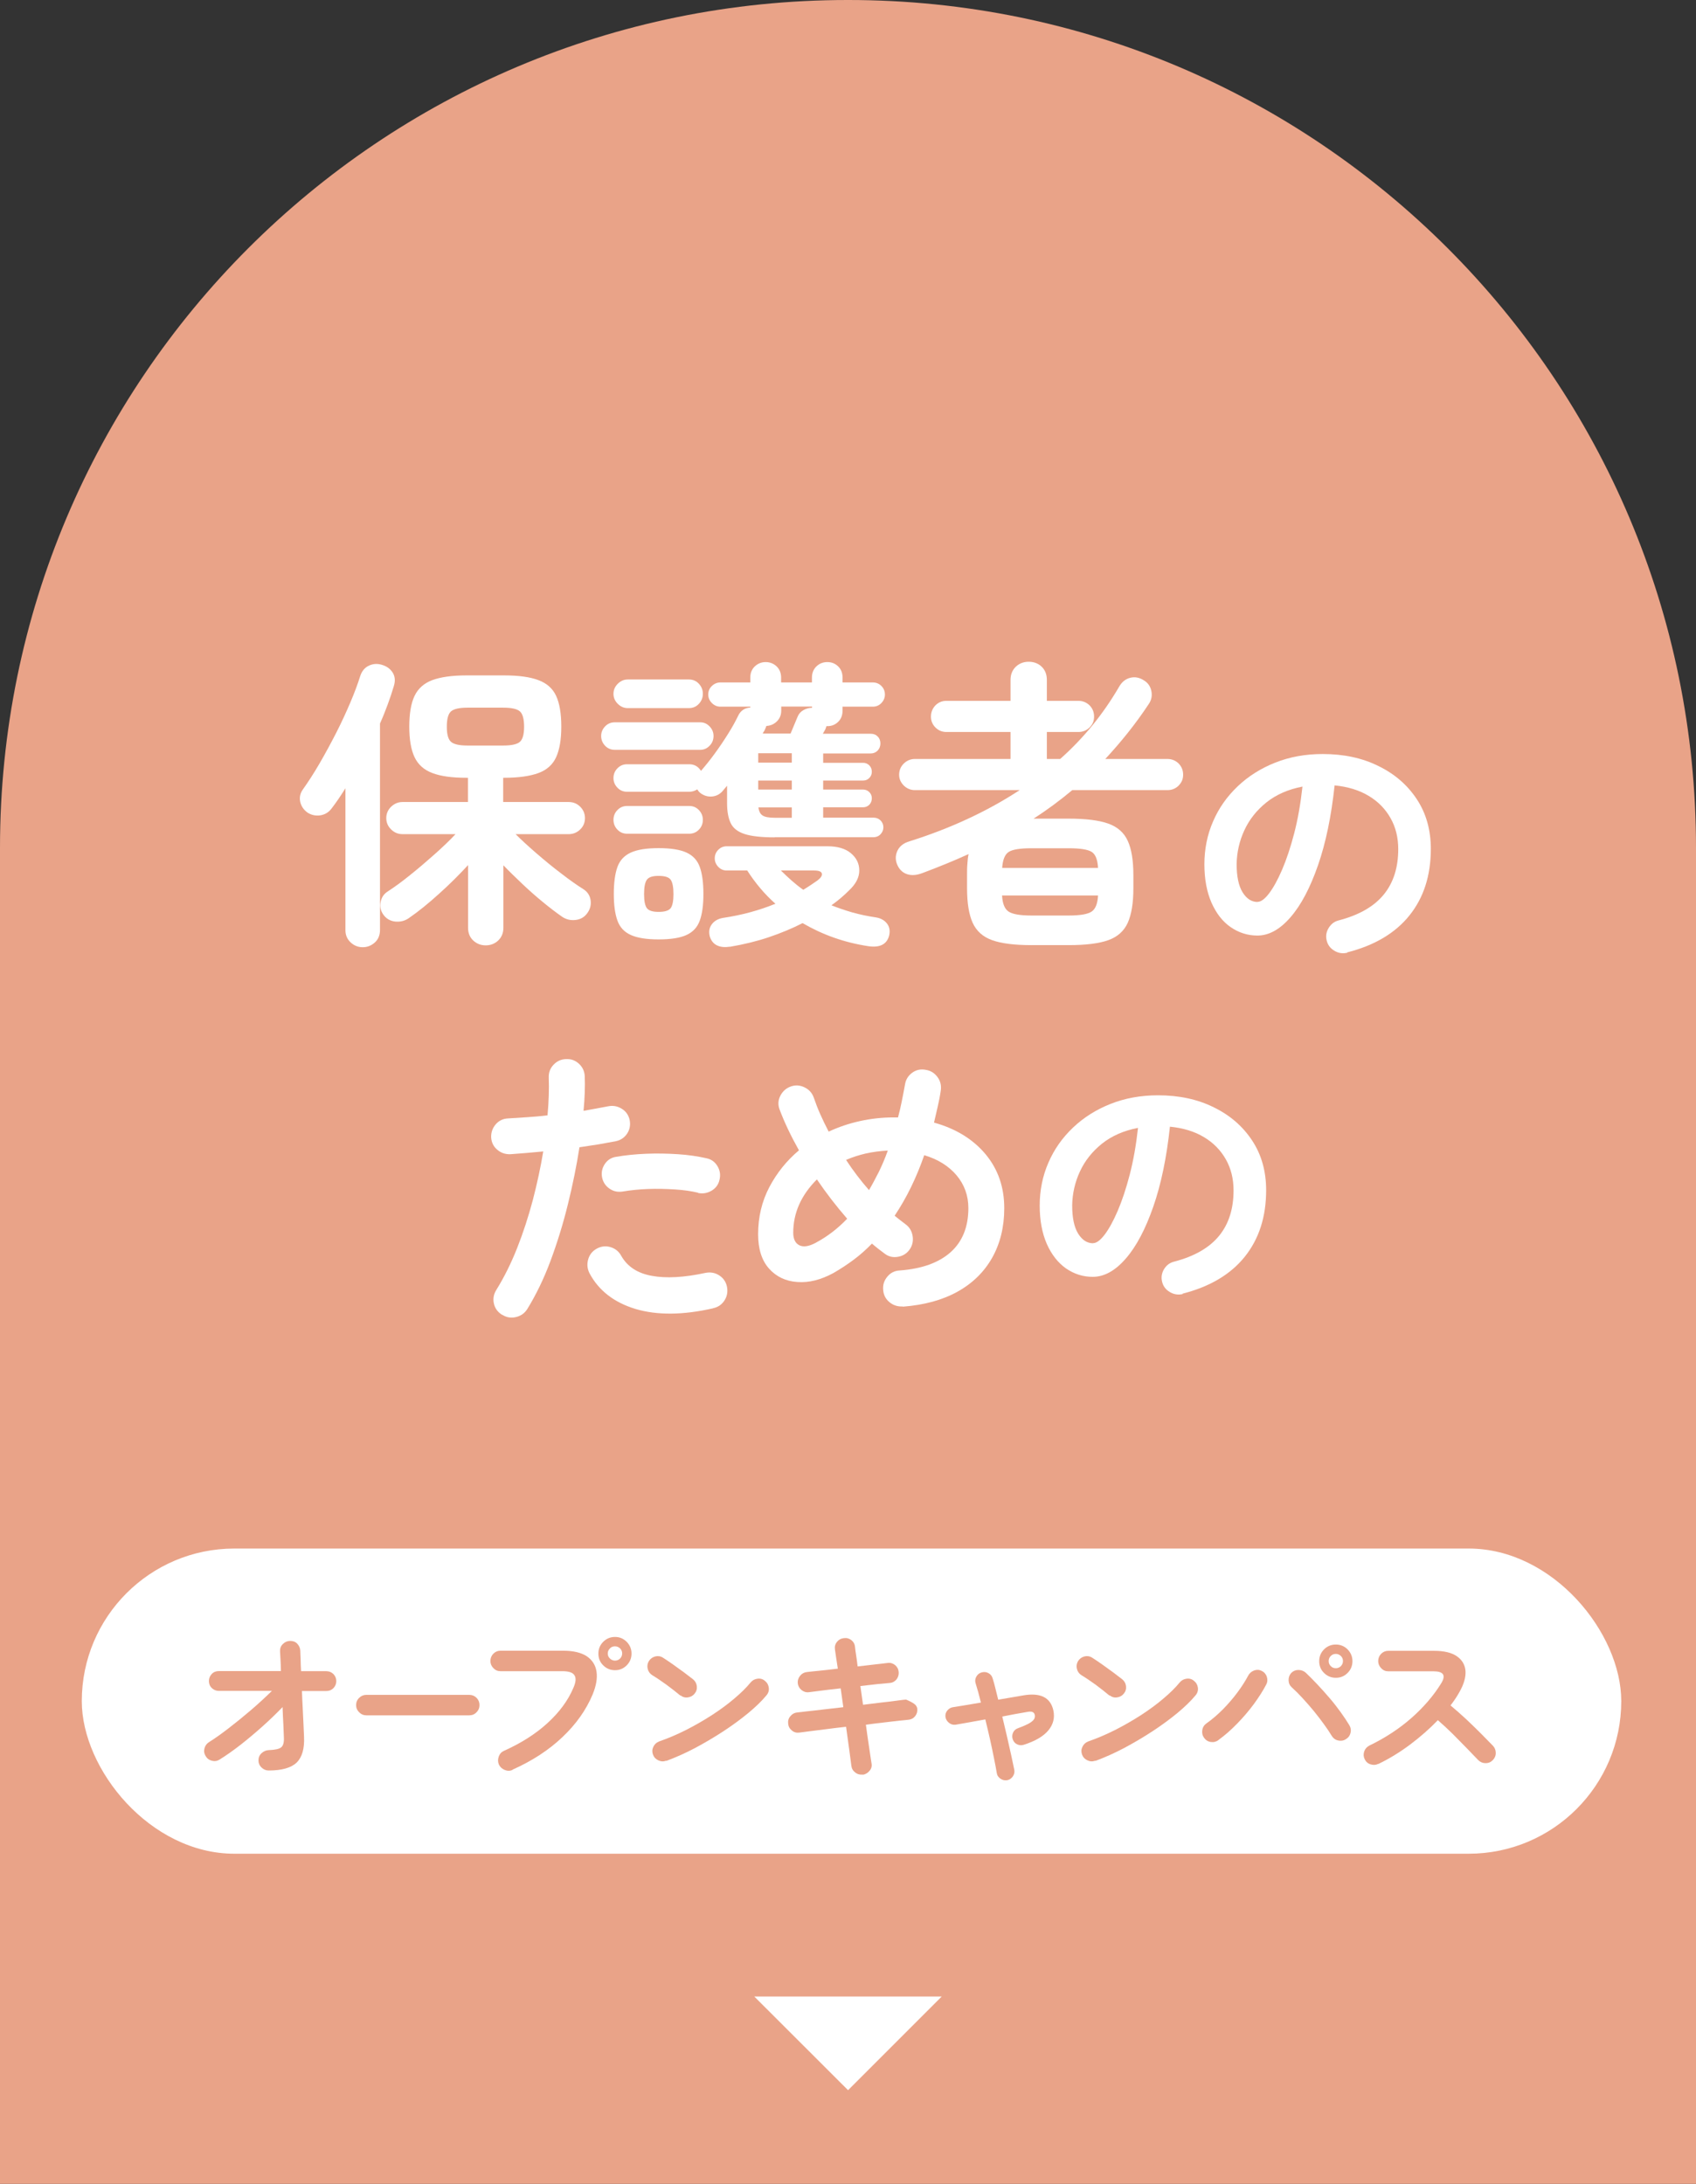
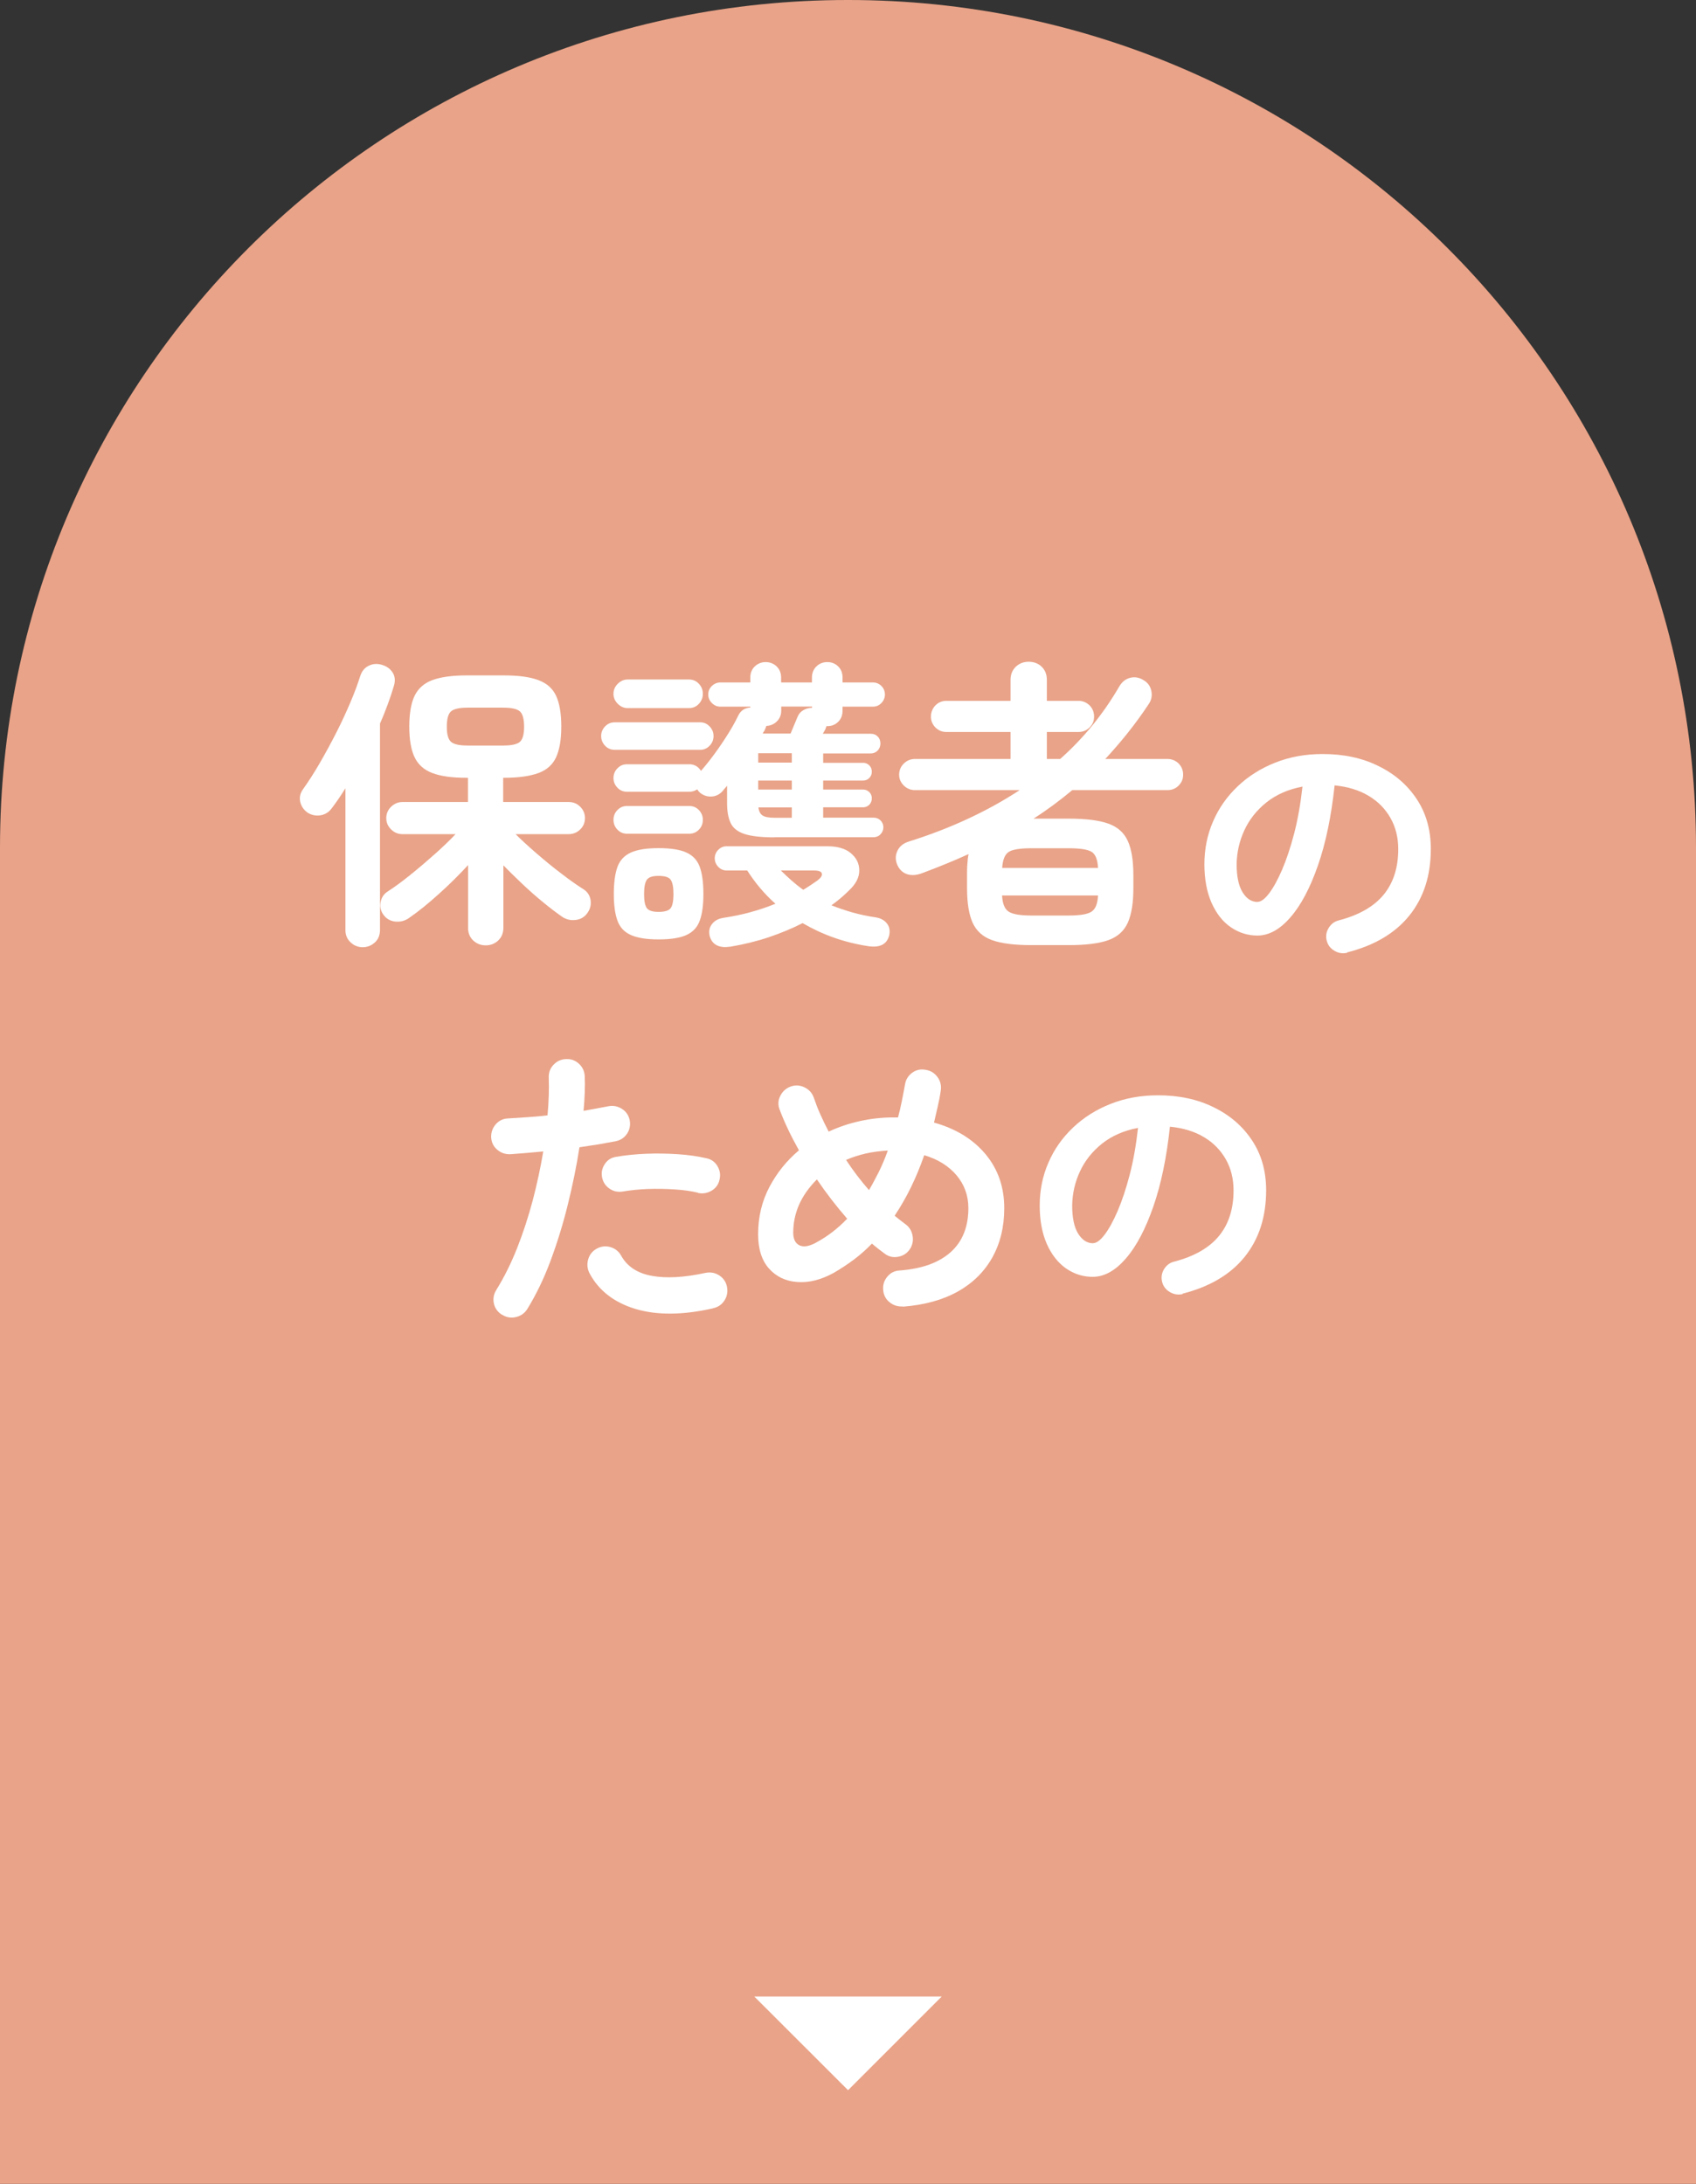
<svg xmlns="http://www.w3.org/2000/svg" id="_レイヤー_2" width="154.07" height="198.37" viewBox="0 0 154.07 198.37">
  <rect x="0" y="0" width="154.07" height="198.37" fill="#333333" stroke="none" />
  <defs>
    <style>.cls-1{fill:#fff;}.cls-2{fill:#e9a388;}</style>
  </defs>
  <g id="_確認用">
    <path id="_長方形_1347" class="cls-2" d="m77,0h.07c42.53,0,77,34.47,77,77v121.37H0v-121.37C0,34.47,34.47,0,77,0Z" />
    <polygon class="cls-1" points="85.55 181.35 77.04 189.86 68.52 181.35 85.55 181.35" />
    <path class="cls-1" d="m32.95,86.04c-.42,0-.79-.15-1.1-.44-.31-.29-.47-.66-.47-1.1v-12.9c-.42.68-.84,1.29-1.26,1.84-.26.35-.6.55-1.02.62-.42.06-.82-.02-1.18-.26-.35-.26-.56-.58-.65-.98-.08-.39,0-.76.23-1.09.51-.72,1.03-1.52,1.55-2.42.52-.9,1.02-1.82,1.5-2.76.48-.94.9-1.86,1.28-2.75.38-.89.67-1.68.89-2.38.15-.46.41-.78.8-.96.39-.18.8-.2,1.24-.05.4.13.71.36.92.7.21.34.24.74.1,1.2-.16.55-.35,1.11-.56,1.68-.21.57-.44,1.15-.7,1.73v18.75c0,.48-.16.86-.47,1.14-.31.28-.68.43-1.1.43Zm11.17-.17c-.44,0-.82-.15-1.13-.44-.31-.29-.47-.68-.47-1.16v-5.69c-.79.86-1.66,1.73-2.63,2.6-.96.87-1.87,1.61-2.74,2.21-.37.26-.78.36-1.24.32-.46-.05-.83-.26-1.1-.65-.24-.35-.32-.73-.23-1.14.08-.41.3-.73.65-.95.6-.39,1.28-.88,2.03-1.49.75-.6,1.5-1.24,2.24-1.9s1.37-1.26,1.88-1.81h-4.81c-.4,0-.75-.14-1.04-.43-.29-.28-.44-.63-.44-1.03s.15-.75.44-1.03c.29-.28.64-.43,1.04-.43h5.94v-2.2h-.14c-1.3,0-2.33-.14-3.09-.43-.76-.28-1.3-.77-1.62-1.44-.32-.68-.48-1.6-.48-2.78s.16-2.12.48-2.79c.32-.67.86-1.15,1.61-1.43.75-.28,1.79-.43,3.11-.43h3.41c1.32,0,2.36.14,3.12.43.76.28,1.3.76,1.61,1.43.31.67.47,1.6.47,2.79s-.16,2.1-.47,2.78c-.31.68-.85,1.16-1.61,1.44-.76.28-1.8.43-3.12.43h-.08v2.2h5.94c.42,0,.77.14,1.06.43.28.28.43.63.43,1.03s-.14.75-.43,1.03c-.28.28-.64.43-1.06.43h-4.81c.51.51,1.14,1.09,1.88,1.73.74.64,1.49,1.26,2.26,1.84.76.59,1.43,1.06,2.02,1.43.37.24.58.56.65.98.06.41-.02.79-.26,1.14-.26.39-.61.61-1.07.67-.46.06-.88-.03-1.26-.29-.53-.37-1.11-.81-1.73-1.32-.62-.51-1.25-1.06-1.87-1.65-.62-.59-1.2-1.15-1.73-1.7v5.67c0,.48-.16.86-.47,1.16-.31.29-.69.44-1.13.44Zm-1.65-18.15h3.24c.75,0,1.26-.11,1.51-.33.26-.22.39-.68.39-1.38s-.13-1.18-.39-1.4c-.26-.22-.76-.33-1.51-.33h-3.24c-.73,0-1.23.11-1.49.33-.26.22-.39.69-.39,1.4s.13,1.16.39,1.38c.26.22.75.33,1.49.33Z" />
    <path class="cls-1" d="m55.85,68.11c-.35,0-.64-.12-.88-.37-.24-.25-.36-.55-.36-.89,0-.33.12-.62.36-.87.24-.25.53-.37.88-.37h7.76c.33,0,.61.12.85.37.24.25.36.54.36.87,0,.35-.12.65-.36.89-.24.25-.52.37-.85.37h-7.76Zm14.52,7.95c-1.19,0-2.1-.1-2.72-.3-.62-.2-1.05-.53-1.27-.99-.22-.46-.33-1.06-.33-1.81v-1.59c-.07.09-.14.17-.21.25-.06.07-.13.16-.21.25-.26.29-.58.45-.96.48-.39.03-.73-.08-1.05-.32-.13-.11-.22-.22-.27-.33-.24.15-.49.22-.74.22h-5.64c-.35,0-.64-.12-.88-.37-.24-.25-.36-.54-.36-.87,0-.35.12-.65.36-.89.24-.25.53-.37.88-.37h5.64c.46,0,.82.2,1.07.6.4-.46.82-.98,1.25-1.57.43-.59.83-1.18,1.21-1.79.38-.6.68-1.15.92-1.65.22-.46.59-.71,1.1-.74v-.08h-2.72c-.29,0-.55-.11-.77-.33-.22-.22-.33-.48-.33-.77,0-.31.11-.57.33-.78.22-.21.48-.32.77-.32h2.72v-.44c0-.42.14-.76.41-1.02.28-.26.61-.39.99-.39s.71.13.99.39c.27.26.41.6.41,1.02v.44h2.8v-.44c0-.42.14-.76.41-1.02.27-.26.6-.39.99-.39s.71.13.98.39c.27.26.4.6.4,1.02v.44h2.75c.31,0,.57.11.78.32.21.21.32.47.32.78,0,.29-.11.55-.32.77-.21.22-.47.33-.78.33h-2.75v.36c0,.42-.13.76-.4,1.02-.27.26-.59.39-.98.39h-.08s-.02.06-.05.14c-.02.07-.05.16-.11.25-.05.09-.11.19-.17.3h4.35c.26,0,.47.08.63.25.17.16.25.38.25.63s-.08.47-.25.65c-.17.17-.38.26-.63.26h-4.32v.85h3.63c.22,0,.41.08.56.23.16.16.23.35.23.59,0,.22-.08.41-.23.56-.16.16-.34.23-.56.23h-3.63v.82h3.63c.22,0,.41.08.56.23.16.16.23.34.23.56,0,.24-.08.44-.23.59s-.34.23-.56.23h-3.63v.94h4.56c.26,0,.47.08.65.25.17.17.26.38.26.63,0,.24-.09.45-.26.63-.17.18-.39.27-.65.27h-8.99Zm-13.34-11.74c-.35,0-.65-.13-.91-.39-.26-.26-.39-.56-.39-.91s.13-.65.39-.91c.26-.26.56-.39.91-.39h5.55c.37,0,.67.13.91.39.24.26.36.56.36.91s-.12.65-.36.91c-.24.26-.54.39-.91.39h-5.55Zm-.06,11.41c-.35,0-.64-.12-.88-.37-.24-.25-.36-.55-.36-.89s.12-.65.36-.89c.24-.25.53-.37.88-.37h5.64c.35,0,.64.12.88.37.24.25.36.55.36.89s-.12.65-.36.89c-.24.25-.53.37-.88.37h-5.64Zm2.86,9.6c-1.08,0-1.92-.13-2.52-.4-.6-.27-1-.7-1.22-1.31s-.33-1.41-.33-2.42.11-1.84.33-2.45.63-1.04,1.22-1.31c.6-.27,1.43-.4,2.52-.4s1.94.13,2.53.4c.59.27.99.7,1.21,1.31s.33,1.42.33,2.45-.11,1.81-.33,2.42-.62,1.04-1.21,1.31c-.59.27-1.43.4-2.53.4Zm0-2.5c.55,0,.91-.11,1.09-.33.17-.22.26-.65.26-1.29s-.09-1.08-.26-1.31c-.17-.23-.54-.34-1.09-.34s-.88.11-1.06.34c-.17.23-.26.66-.26,1.31s.09,1.07.26,1.29c.17.22.53.33,1.06.33Zm6.49,3.16c-.46.07-.85.04-1.17-.11-.32-.15-.55-.42-.67-.82-.11-.42-.05-.79.18-1.1.23-.31.56-.5,1-.58.86-.13,1.7-.3,2.5-.52.81-.22,1.57-.48,2.28-.77-.97-.86-1.82-1.87-2.56-3.02h-1.87c-.29,0-.55-.11-.76-.33-.21-.22-.32-.48-.32-.77,0-.31.11-.57.32-.78.21-.21.46-.32.76-.32h9.16c.92,0,1.63.21,2.13.63.5.42.76.94.76,1.57s-.31,1.23-.93,1.81c-.24.24-.49.47-.76.7-.27.23-.55.44-.84.65.59.24,1.22.45,1.9.65.68.19,1.39.34,2.14.45.44.07.77.26,1,.55.23.29.3.65.21,1.07-.2.82-.84,1.16-1.93.99-2.15-.33-4.12-1.03-5.94-2.09-.94.48-1.95.9-3.04,1.27-1.09.37-2.28.66-3.56.88Zm2.56-16.72h3.05v-.85h-3.05v.85Zm0,2.45h3.05v-.82h-3.05v.82Zm1.48,2.56h1.57v-.94h-3.03c.04.35.16.59.37.73.21.14.57.21,1.09.21Zm-1.07-7.65h2.53l.63-1.51c.11-.28.29-.48.54-.62s.51-.21.78-.21v-.11h-2.8v.36c0,.4-.13.73-.4.99-.27.26-.58.39-.95.41-.04.11-.07.2-.11.27-.02.07-.05.14-.1.21-.05.06-.09.13-.12.21Zm3.69,14.19c.24-.15.47-.29.69-.44.22-.15.42-.28.6-.41.31-.24.44-.45.39-.63-.05-.18-.29-.27-.72-.27h-3c.31.31.64.62.98.92.34.3.69.58,1.06.84Z" />
    <path class="cls-1" d="m93.7,85.85c-1.54,0-2.73-.15-3.57-.45-.84-.3-1.43-.83-1.77-1.58-.34-.75-.51-1.8-.51-3.14v-1.18c0-.37,0-.71.03-1.03.02-.32.05-.62.11-.89-1.34.61-2.74,1.18-4.21,1.73-.53.2-1,.23-1.42.08-.41-.15-.71-.46-.89-.94-.15-.42-.12-.83.08-1.22.2-.39.56-.66,1.07-.81,3.72-1.17,7.06-2.72,10.01-4.65h-9.52c-.38,0-.72-.14-1-.41-.28-.28-.43-.6-.43-.99s.14-.74.43-1.02c.28-.27.62-.41,1-.41h8.69v-2.45h-5.83c-.39,0-.72-.14-.99-.41s-.41-.6-.41-.99.14-.74.41-1.02c.27-.27.6-.41.99-.41h5.83v-1.9c0-.49.16-.89.48-1.2.32-.3.71-.45,1.17-.45s.87.15,1.18.45c.31.3.47.7.47,1.2v1.9h2.86c.4,0,.74.14,1.02.41.27.28.41.61.41,1.02s-.14.72-.41.99c-.28.27-.61.41-1.02.41h-2.86v2.45h1.21c2.13-1.89,3.91-4.08,5.36-6.57.24-.42.57-.69.99-.8.42-.11.83-.04,1.24.22.37.22.6.54.69.96.09.42.02.82-.22,1.18-.62.94-1.26,1.81-1.92,2.64-.66.83-1.34,1.61-2.04,2.37h5.64c.4,0,.74.14,1.02.41.27.28.41.61.41,1.02s-.14.71-.41.99c-.27.27-.61.41-1.02.41h-8.64c-1.14.95-2.31,1.82-3.52,2.59h3.19c1.56,0,2.76.15,3.6.45.84.3,1.43.82,1.77,1.57.34.74.51,1.78.51,3.12v1.18c0,1.34-.17,2.38-.51,3.14-.34.75-.93,1.28-1.77,1.58-.84.3-2.04.45-3.6.45h-3.38Zm-2.67-7.01h8.72c-.04-.75-.23-1.24-.58-1.46-.35-.22-1.04-.33-2.09-.33h-3.38c-1.03,0-1.71.11-2.06.33-.35.22-.55.71-.6,1.46Zm2.67,4.32h3.38c1.04,0,1.74-.12,2.09-.36.35-.24.54-.72.58-1.46h-8.72c.04.73.23,1.22.59,1.46.36.24,1.05.36,2.08.36Z" />
    <path class="cls-1" d="m122.39,86.54c-.42.1-.81.04-1.17-.18-.37-.22-.6-.52-.7-.93-.1-.4-.04-.78.18-1.14.22-.36.52-.59.92-.69,1.85-.48,3.21-1.27,4.09-2.35.88-1.08,1.31-2.46,1.31-4.12,0-1.05-.23-1.99-.7-2.82-.47-.83-1.13-1.51-1.99-2.02-.86-.52-1.89-.83-3.09-.95-.3,2.8-.8,5.22-1.51,7.26-.71,2.04-1.54,3.62-2.5,4.72-.96,1.11-1.96,1.66-3.01,1.66-.88,0-1.69-.26-2.43-.77s-1.31-1.26-1.74-2.23c-.42-.97-.64-2.12-.64-3.48s.26-2.68.79-3.89c.52-1.21,1.27-2.27,2.24-3.19.97-.92,2.1-1.63,3.41-2.15,1.31-.52,2.75-.78,4.31-.78,1.9,0,3.59.36,5.06,1.09,1.48.72,2.64,1.73,3.49,3.02.85,1.29,1.27,2.8,1.27,4.51,0,2.42-.65,4.43-1.94,6.04-1.29,1.61-3.18,2.73-5.66,3.36Zm-8.15-4.62c.3,0,.65-.25,1.04-.76.39-.51.79-1.23,1.19-2.16.4-.93.77-2.04,1.1-3.31.33-1.27.58-2.69.75-4.24-1.3.25-2.39.73-3.28,1.44-.88.71-1.55,1.55-2,2.53-.45.97-.68,2-.7,3.06,0,1.13.18,1.99.54,2.57.36.58.81.88,1.36.88Z" />
    <path class="cls-1" d="m45.63,119.44c-.4-.24-.66-.58-.76-1.02-.1-.44-.03-.85.21-1.24.72-1.16,1.35-2.43,1.9-3.82.55-1.39,1.02-2.84,1.42-4.34.39-1.5.71-2.98.95-4.43-.53.05-1.05.1-1.55.14-.5.04-.98.07-1.42.11-.46.02-.86-.11-1.2-.4-.34-.28-.53-.66-.56-1.11-.02-.46.12-.86.41-1.2.29-.34.67-.52,1.13-.54.53-.04,1.1-.07,1.72-.11.61-.04,1.23-.09,1.86-.17.06-.62.09-1.22.11-1.79.02-.57.02-1.11,0-1.62-.02-.46.12-.85.43-1.18s.68-.5,1.14-.52c.46-.02.85.12,1.18.43s.5.68.52,1.14c.02.46.02.95,0,1.47-.02.52-.05,1.08-.11,1.66.83-.15,1.57-.28,2.23-.41.44-.09.85-.02,1.24.22.39.24.62.58.72,1.02.09.46.01.87-.23,1.24-.25.37-.59.6-1.03.69-.46.09-.97.18-1.53.28-.56.09-1.15.18-1.77.27-.26,1.67-.61,3.4-1.05,5.18-.44,1.79-.97,3.5-1.58,5.14-.61,1.64-1.32,3.09-2.1,4.36-.24.39-.58.63-1.02.74s-.85.05-1.24-.19Zm19.14-.6c-2.73.62-5.07.64-7.03.06-1.95-.59-3.35-1.67-4.19-3.25-.2-.4-.24-.82-.12-1.25.12-.43.38-.76.78-.98.4-.22.82-.27,1.25-.14.43.13.76.39.98.8.55.97,1.48,1.58,2.78,1.81,1.3.24,2.92.15,4.87-.27.46-.09.88-.01,1.25.23.38.25.61.59.7,1.03.09.46.01.88-.23,1.25-.25.38-.59.61-1.03.7Zm-1.35-10.5c-.62-.15-1.33-.25-2.13-.3-.8-.05-1.6-.07-2.42-.04-.82.03-1.58.11-2.3.23-.44.07-.84-.01-1.2-.26-.36-.25-.58-.58-.67-1-.09-.44-.01-.85.23-1.22.25-.38.59-.6,1.03-.67.86-.15,1.77-.24,2.74-.28.96-.04,1.92-.02,2.87.04.95.06,1.82.19,2.61.37.44.09.77.33,1,.72.23.39.29.8.18,1.24-.09.42-.33.75-.71.98-.39.23-.8.3-1.24.21Z" />
    <path class="cls-1" d="m81.99,118.67c-.46.02-.86-.11-1.2-.4-.34-.28-.53-.66-.56-1.11-.04-.46.09-.86.39-1.21.29-.35.67-.53,1.13-.55,2-.15,3.53-.7,4.61-1.66,1.07-.96,1.61-2.3,1.61-4,0-1.14-.36-2.13-1.07-2.98-.72-.85-1.7-1.46-2.94-1.83-.71,2.05-1.61,3.89-2.69,5.5.16.13.33.26.49.39.17.13.32.25.47.36.37.26.59.61.67,1.06.08.45,0,.87-.26,1.25-.26.37-.61.59-1.06.67-.45.08-.86-.01-1.22-.29-.38-.28-.77-.58-1.15-.91-.51.53-1.06,1.02-1.65,1.46-.59.44-1.2.84-1.84,1.21-1.14.62-2.23.9-3.29.82-1.05-.07-1.91-.48-2.57-1.22-.66-.74-.99-1.78-.99-3.12,0-1.56.34-2.98,1.02-4.28.68-1.29,1.58-2.41,2.69-3.34-.73-1.3-1.32-2.54-1.76-3.71-.16-.42-.14-.84.07-1.25.21-.41.53-.69.95-.84.42-.15.84-.12,1.25.08.41.2.69.51.84.94.17.49.36,1,.59,1.51.23.51.48,1.04.76,1.57.9-.42,1.85-.74,2.85-.96,1-.22,2.01-.33,3.04-.33h.41c.13-.48.24-.96.34-1.46.1-.5.2-1,.29-1.51.07-.46.29-.82.66-1.09.37-.27.78-.35,1.24-.26.44.07.79.29,1.06.66.27.37.36.78.29,1.24-.07.5-.17.98-.28,1.46-.11.48-.22.95-.33,1.43,1.98.55,3.54,1.51,4.68,2.87,1.14,1.37,1.7,3,1.7,4.91,0,1.7-.37,3.2-1.1,4.5-.73,1.29-1.78,2.32-3.15,3.08-1.37.76-3.02,1.21-4.96,1.36Zm-7.86-5.8c1.03-.55,1.97-1.27,2.83-2.17-.99-1.14-1.91-2.33-2.75-3.57-1.43,1.43-2.15,3.04-2.15,4.84,0,.57.18.95.55,1.14.37.19.87.11,1.51-.23Zm4.81-4.76c.31-.53.61-1.1.91-1.69.29-.6.56-1.23.8-1.91-.72.04-1.39.13-2.02.27-.63.15-1.22.34-1.77.58.62.95,1.32,1.87,2.09,2.75Z" />
    <path class="cls-1" d="m107.45,117.54c-.42.1-.81.04-1.18-.18-.37-.22-.6-.52-.7-.93-.1-.4-.04-.78.17-1.14.22-.36.52-.59.92-.69,1.85-.48,3.21-1.27,4.09-2.35.88-1.08,1.31-2.46,1.31-4.12,0-1.05-.23-1.99-.7-2.82-.47-.83-1.13-1.51-1.99-2.02-.86-.52-1.89-.83-3.09-.95-.3,2.8-.8,5.22-1.51,7.26-.71,2.04-1.54,3.62-2.5,4.72-.96,1.11-1.96,1.66-3.01,1.66-.88,0-1.69-.26-2.43-.77-.73-.52-1.31-1.26-1.74-2.23-.42-.97-.64-2.12-.64-3.48s.26-2.68.79-3.89c.52-1.21,1.27-2.27,2.24-3.19.97-.92,2.1-1.63,3.41-2.15,1.31-.52,2.75-.78,4.31-.78,1.9,0,3.59.36,5.06,1.09,1.48.72,2.64,1.73,3.49,3.02.85,1.29,1.27,2.8,1.27,4.51,0,2.42-.65,4.43-1.94,6.04-1.29,1.61-3.18,2.73-5.66,3.36Zm-8.15-4.62c.3,0,.65-.25,1.04-.76.39-.51.79-1.23,1.19-2.16.4-.93.77-2.04,1.1-3.31.33-1.27.58-2.69.75-4.24-1.3.25-2.39.73-3.28,1.44-.88.71-1.55,1.55-2,2.53-.45.97-.68,2-.7,3.06,0,1.13.18,1.99.54,2.57.36.58.81.88,1.36.88Z" />
-     <rect class="cls-1" x="7.43" y="140.66" width="139.85" height="27.72" rx="13.86" ry="13.86" />
    <path class="cls-2" d="m24.41,160.82c-.25,0-.47-.09-.65-.27-.19-.18-.28-.4-.28-.65s.09-.48.28-.65c.18-.17.4-.27.65-.28.57-.02.95-.1,1.13-.25.18-.14.27-.44.25-.88-.01-.32-.03-.73-.05-1.22-.03-.49-.05-1.01-.07-1.56-.56.58-1.17,1.17-1.83,1.76-.66.59-1.33,1.15-1.99,1.67-.67.52-1.31.97-1.92,1.35-.22.13-.45.16-.7.09-.25-.07-.43-.21-.56-.44-.13-.22-.16-.45-.09-.7.07-.24.21-.43.43-.56.51-.32,1.09-.73,1.75-1.24.65-.5,1.33-1.05,2.02-1.64.69-.59,1.33-1.18,1.92-1.76h-4.82c-.25,0-.46-.09-.64-.26-.18-.17-.26-.39-.26-.64s.09-.46.26-.64c.17-.18.39-.26.64-.26h5.64c-.01-.41-.02-.77-.04-1.08-.02-.31-.03-.55-.04-.72-.01-.26.07-.48.26-.66.18-.18.39-.27.65-.28.26,0,.48.07.65.25.17.18.27.39.28.65,0,.19.02.45.03.77,0,.32.02.68.04,1.08h2.3c.25,0,.46.09.64.26.17.18.26.39.26.64s-.09.46-.26.64c-.18.18-.39.26-.64.26h-2.22c.02.52.04,1.04.07,1.56.02.52.05,1,.07,1.46.02.45.04.83.05,1.14.05,1.08-.18,1.86-.67,2.34-.5.48-1.35.72-2.54.72Z" />
    <path class="cls-2" d="m33.28,155.81c-.25,0-.47-.09-.65-.28-.19-.18-.28-.4-.28-.65s.09-.48.28-.66c.18-.18.4-.27.65-.27h9.35c.26,0,.48.09.66.27.18.18.27.4.27.66s-.09.47-.27.65c-.18.19-.4.28-.66.28h-9.35Z" />
    <path class="cls-2" d="m46.56,160.77c-.23.1-.47.1-.71,0-.24-.1-.42-.26-.53-.49-.1-.24-.1-.48-.01-.73.09-.25.25-.42.48-.52,1.56-.7,2.88-1.54,3.95-2.52,1.07-.98,1.86-2.04,2.35-3.2.22-.5.26-.88.1-1.13-.15-.26-.52-.38-1.11-.38h-5.62c-.25,0-.46-.09-.64-.28-.18-.18-.27-.4-.27-.65s.09-.48.27-.66c.18-.18.39-.27.64-.27h5.7c.92,0,1.63.17,2.14.5.5.34.8.8.89,1.4.09.6-.03,1.29-.36,2.09-.59,1.4-1.5,2.69-2.74,3.86-1.24,1.18-2.75,2.16-4.54,2.96Zm9.31-9.06c-.42,0-.78-.15-1.07-.44-.3-.29-.44-.65-.44-1.07s.15-.78.44-1.07c.29-.29.65-.44,1.07-.44s.76.15,1.06.44c.29.3.44.65.44,1.07s-.15.78-.44,1.07c-.3.3-.65.44-1.06.44Zm0-.87c.18,0,.33-.06.46-.19.12-.12.19-.28.19-.46s-.06-.33-.19-.46c-.13-.12-.28-.19-.46-.19s-.34.06-.46.19c-.13.13-.2.28-.2.46s.06.33.2.46c.13.13.29.19.46.19Z" />
    <path class="cls-2" d="m61.81,154.02c-.38-.32-.81-.65-1.28-1-.47-.34-.9-.63-1.27-.85-.22-.14-.36-.33-.42-.58-.06-.24-.03-.48.1-.7.14-.22.33-.36.58-.43.24-.06.48-.03.7.11.27.17.58.38.92.62.34.25.68.49,1.01.73.32.24.59.45.8.61.2.16.32.37.35.62.03.26-.03.48-.19.68-.16.2-.37.32-.62.35-.26.04-.48-.03-.68-.19Zm-1.29,5.91c-.24.09-.48.08-.71-.03-.24-.11-.4-.28-.49-.52s-.08-.48.03-.71c.11-.23.29-.4.53-.49.8-.28,1.61-.62,2.42-1.03.81-.41,1.59-.86,2.34-1.34.74-.48,1.43-.98,2.04-1.5.61-.51,1.12-1.01,1.51-1.49.17-.2.38-.31.64-.34s.48.04.67.21c.2.16.31.37.34.62.03.25-.04.48-.21.68-.41.5-.96,1.03-1.64,1.6-.68.56-1.44,1.12-2.28,1.67-.84.55-1.71,1.06-2.59,1.53-.89.47-1.76.85-2.59,1.16Z" />
    <path class="cls-2" d="m78.37,161.19c-.25.03-.48-.03-.68-.19-.21-.16-.32-.36-.35-.61-.03-.27-.09-.73-.18-1.37-.09-.65-.19-1.37-.3-2.17-.64.07-1.25.14-1.83.22-.58.07-1.08.14-1.51.19-.43.05-.73.09-.92.12-.25.03-.48-.03-.67-.2-.2-.16-.31-.36-.33-.61-.03-.26.03-.49.2-.68.16-.2.36-.31.61-.34.16-.02.45-.05.87-.1.42-.04.92-.1,1.5-.17.58-.07,1.19-.14,1.83-.21l-.24-1.71c-.66.07-1.26.14-1.79.21-.54.07-.9.12-1.1.14-.25.03-.47-.04-.67-.2s-.31-.37-.34-.62c-.02-.25.05-.47.21-.67.16-.2.36-.31.61-.34.16-.02.5-.06,1.03-.11s1.12-.12,1.79-.2c-.12-.78-.21-1.36-.26-1.74-.04-.26.02-.49.18-.69.16-.2.36-.31.61-.34.26-.04.49.02.69.17.2.16.32.36.34.62.02.19.05.44.1.74.05.3.09.65.14,1.04.59-.07,1.13-.13,1.62-.19.49-.05.86-.1,1.12-.13.25-.03.47.04.67.2.19.16.3.37.32.63.02.25-.05.47-.2.67-.16.19-.36.3-.62.32-.25.02-.61.05-1.09.1s-1.01.11-1.57.18l.24,1.7c.61-.08,1.18-.15,1.72-.21.54-.06,1.01-.11,1.4-.17s.65-.08.79-.09c.32.13.56.26.73.38.17.12.26.27.29.44.03.25-.04.48-.19.68-.16.2-.37.31-.61.33-.15.01-.42.04-.8.08-.38.05-.84.1-1.37.16-.54.06-1.1.13-1.7.21.11.81.21,1.53.31,2.17.09.64.16,1.08.2,1.33.05.25,0,.48-.17.68-.16.2-.37.33-.63.37Z" />
    <path class="cls-2" d="m91.51,161.7c-.22.04-.43,0-.62-.13-.19-.13-.31-.3-.34-.52-.06-.36-.14-.8-.25-1.33s-.22-1.1-.36-1.71-.28-1.22-.43-1.83c-.55.1-1.07.19-1.55.28-.48.09-.86.15-1.14.2-.22.03-.42-.02-.6-.16-.18-.14-.29-.31-.33-.53-.03-.22.02-.42.16-.59.14-.17.31-.28.53-.31.25-.04.6-.1,1.05-.17.45-.07.94-.16,1.48-.25-.17-.69-.33-1.27-.48-1.74-.07-.21-.05-.41.06-.61.11-.2.27-.33.49-.39.22-.06.43-.04.62.07.19.1.32.27.38.49.08.25.16.54.24.87.08.33.17.68.26,1.05l2.27-.39c1.57-.27,2.48.19,2.74,1.36.14.66,0,1.26-.44,1.8-.44.54-1.18.98-2.23,1.32-.21.07-.41.06-.61-.03-.2-.09-.33-.24-.41-.46-.07-.21-.06-.42.03-.61.09-.2.24-.33.47-.41.46-.17.8-.32,1.02-.45.22-.13.36-.26.43-.38.06-.12.08-.25.05-.37-.02-.12-.09-.21-.2-.26-.11-.05-.29-.05-.53,0-.3.05-.64.11-1.03.18-.39.07-.78.15-1.19.23.15.61.29,1.22.43,1.82.14.61.26,1.17.38,1.69.11.52.21.96.28,1.32.04.22,0,.42-.13.61-.13.18-.3.3-.52.35Z" />
-     <path class="cls-2" d="m100.79,154.02c-.38-.32-.8-.65-1.27-1-.47-.34-.9-.63-1.27-.85-.22-.14-.36-.33-.42-.58-.06-.24-.03-.48.1-.7.14-.22.33-.36.58-.43.24-.06.48-.03.7.11.27.17.58.38.92.62.34.25.68.49,1.01.73.32.24.59.45.8.61.2.16.32.37.35.62.03.26-.03.48-.19.68-.16.2-.37.32-.62.35-.26.04-.48-.03-.68-.19Zm-1.29,5.91c-.24.09-.48.08-.71-.03-.24-.11-.4-.28-.49-.52s-.08-.48.03-.71c.11-.23.29-.4.53-.49.8-.28,1.61-.62,2.42-1.03.81-.41,1.59-.86,2.34-1.34.74-.48,1.43-.98,2.04-1.5.61-.51,1.12-1.01,1.51-1.49.17-.2.38-.31.64-.34.25-.03.48.04.67.21.2.16.31.37.34.62.03.25-.04.48-.21.68-.41.5-.96,1.03-1.64,1.6-.68.56-1.44,1.12-2.28,1.67-.84.55-1.71,1.06-2.59,1.53-.89.47-1.76.85-2.59,1.16Z" />
+     <path class="cls-2" d="m100.79,154.02c-.38-.32-.8-.65-1.27-1-.47-.34-.9-.63-1.27-.85-.22-.14-.36-.33-.42-.58-.06-.24-.03-.48.1-.7.14-.22.33-.36.58-.43.24-.06.48-.03.7.11.27.17.58.38.92.62.34.25.68.49,1.01.73.32.24.59.45.8.61.2.16.32.37.35.62.03.26-.03.48-.19.68-.16.2-.37.32-.62.35-.26.04-.48-.03-.68-.19Zm-1.29,5.91c-.24.09-.48.08-.71-.03-.24-.11-.4-.28-.49-.52s-.08-.48.03-.71c.11-.23.29-.4.53-.49.8-.28,1.61-.62,2.42-1.03.81-.41,1.59-.86,2.34-1.34.74-.48,1.43-.98,2.04-1.5.61-.51,1.12-1.01,1.51-1.49.17-.2.38-.31.64-.34.25-.03.48.04.67.21.2.16.31.37.34.62.03.25-.04.48-.21.68-.41.5-.96,1.03-1.64,1.6-.68.56-1.44,1.12-2.28,1.67-.84.55-1.71,1.06-2.59,1.53-.89.47-1.76.85-2.59,1.16" />
    <path class="cls-2" d="m110.69,158.06c-.21.15-.44.21-.7.17-.26-.04-.46-.17-.61-.38-.15-.21-.2-.44-.16-.7.04-.26.17-.46.38-.61.5-.35.99-.77,1.49-1.27.49-.5.93-1.01,1.33-1.55.4-.54.72-1.04.96-1.5.12-.23.3-.39.54-.48.24-.09.47-.08.69.03.23.11.39.29.47.53.08.25.07.48-.05.71-.29.56-.67,1.15-1.12,1.77-.46.62-.97,1.22-1.52,1.78-.55.57-1.12,1.07-1.7,1.49Zm11.56-.07c-.22.13-.46.16-.71.1-.25-.06-.44-.21-.57-.43-.18-.3-.41-.65-.69-1.03-.28-.39-.59-.79-.92-1.2-.34-.41-.68-.8-1.03-1.18s-.67-.7-.97-.97c-.19-.17-.29-.38-.3-.64-.01-.26.07-.49.24-.68.18-.18.4-.27.65-.27s.48.08.67.25c.33.31.68.67,1.06,1.07.38.4.75.82,1.12,1.25s.7.86,1.01,1.29.56.81.77,1.16c.13.22.17.46.1.71-.06.25-.21.44-.44.57Zm-.9-5.59c-.42,0-.78-.15-1.07-.44-.3-.29-.44-.65-.44-1.07s.15-.78.44-1.07c.29-.29.65-.44,1.07-.44s.78.15,1.07.44c.29.3.44.65.44,1.07s-.15.78-.44,1.07c-.3.3-.65.44-1.07.44Zm0-.87c.18,0,.33-.06.46-.19.12-.12.19-.28.19-.46s-.06-.33-.19-.46c-.13-.12-.28-.19-.46-.19s-.33.06-.46.19-.19.28-.19.46.06.33.19.46c.12.13.28.19.46.19Z" />
    <path class="cls-2" d="m125.2,160.22c-.22.11-.45.12-.7.04-.25-.08-.42-.24-.53-.47-.11-.23-.12-.46-.04-.7.08-.24.24-.41.46-.53,1.43-.69,2.7-1.52,3.82-2.5,1.11-.98,2.02-2.03,2.72-3.17.44-.72.2-1.08-.72-1.08h-4.1c-.25,0-.46-.09-.64-.28-.18-.19-.27-.4-.27-.65s.09-.48.27-.66c.18-.18.39-.27.64-.27h4.16c.9,0,1.59.16,2.07.49s.74.77.79,1.33c.04.56-.14,1.21-.56,1.94-.22.4-.49.8-.8,1.2.46.38.93.8,1.42,1.25.49.46.94.9,1.36,1.32s.78.79,1.07,1.09c.17.18.26.4.26.66s-.1.48-.28.66c-.18.18-.4.27-.66.26-.26,0-.48-.1-.66-.28-.27-.28-.61-.63-1.02-1.06-.41-.42-.85-.86-1.3-1.32-.46-.45-.91-.87-1.34-1.24-.76.79-1.61,1.53-2.54,2.23-.94.7-1.89,1.28-2.87,1.75Z" />
  </g>
</svg>